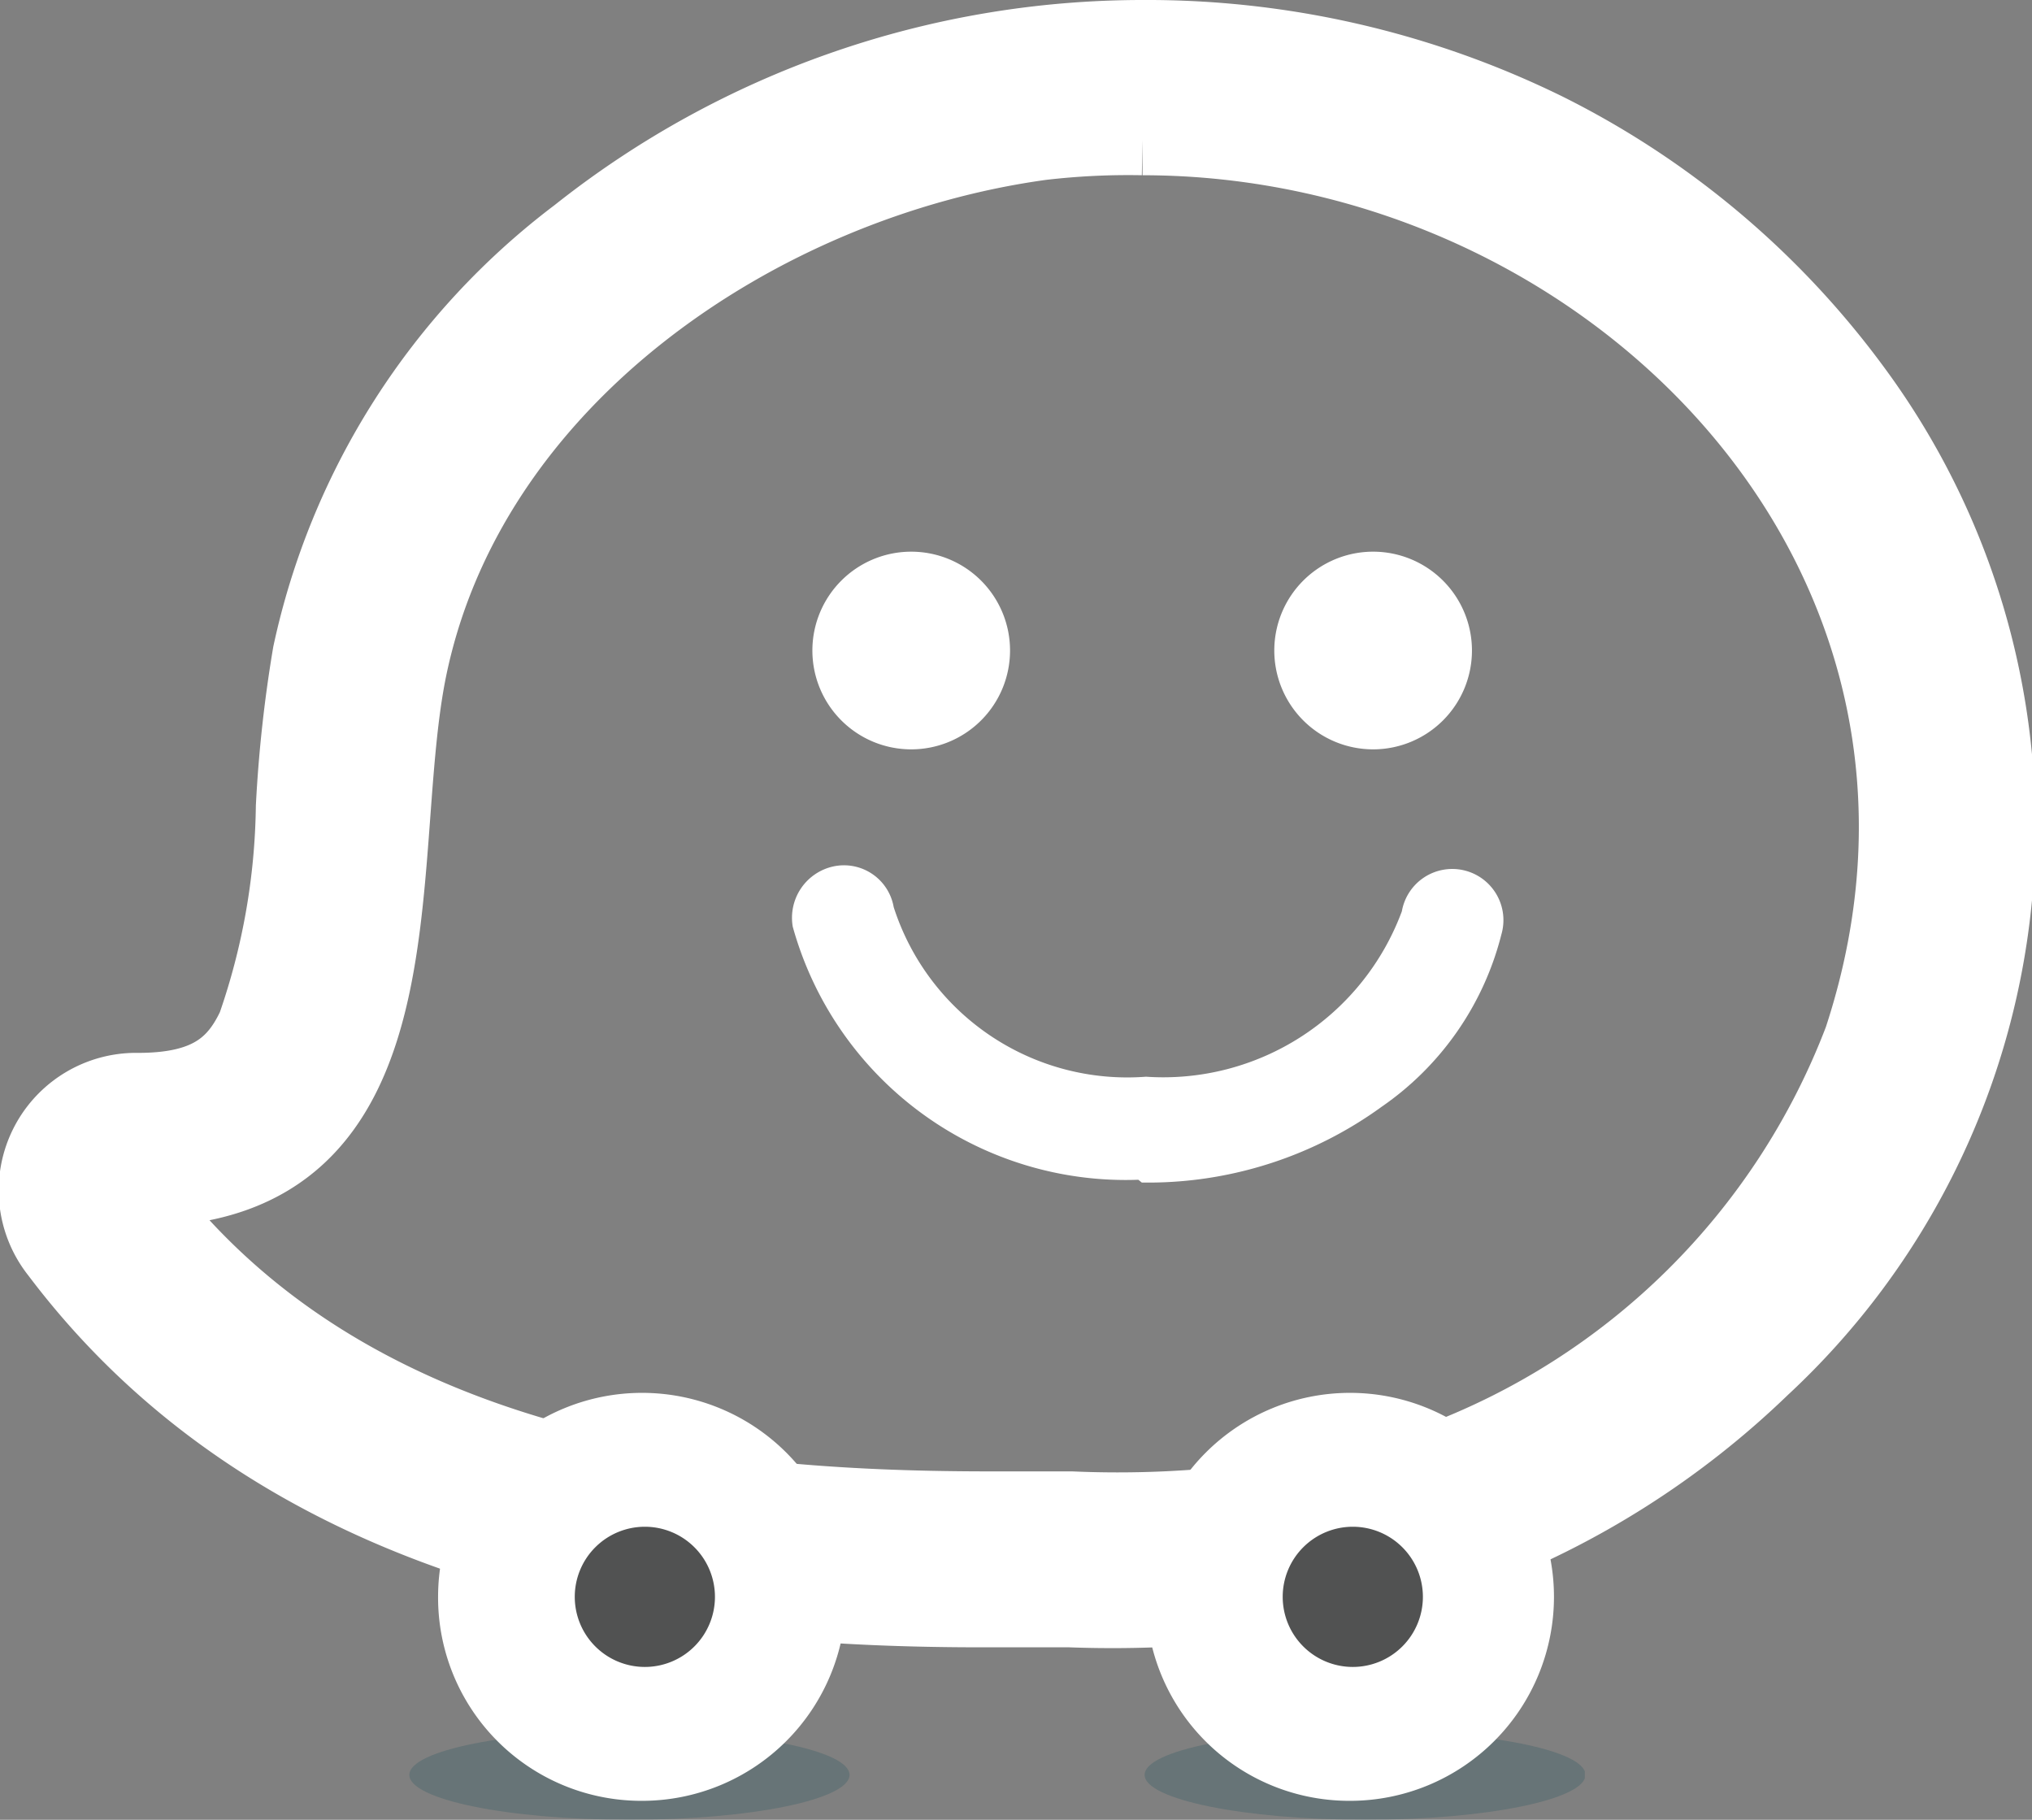
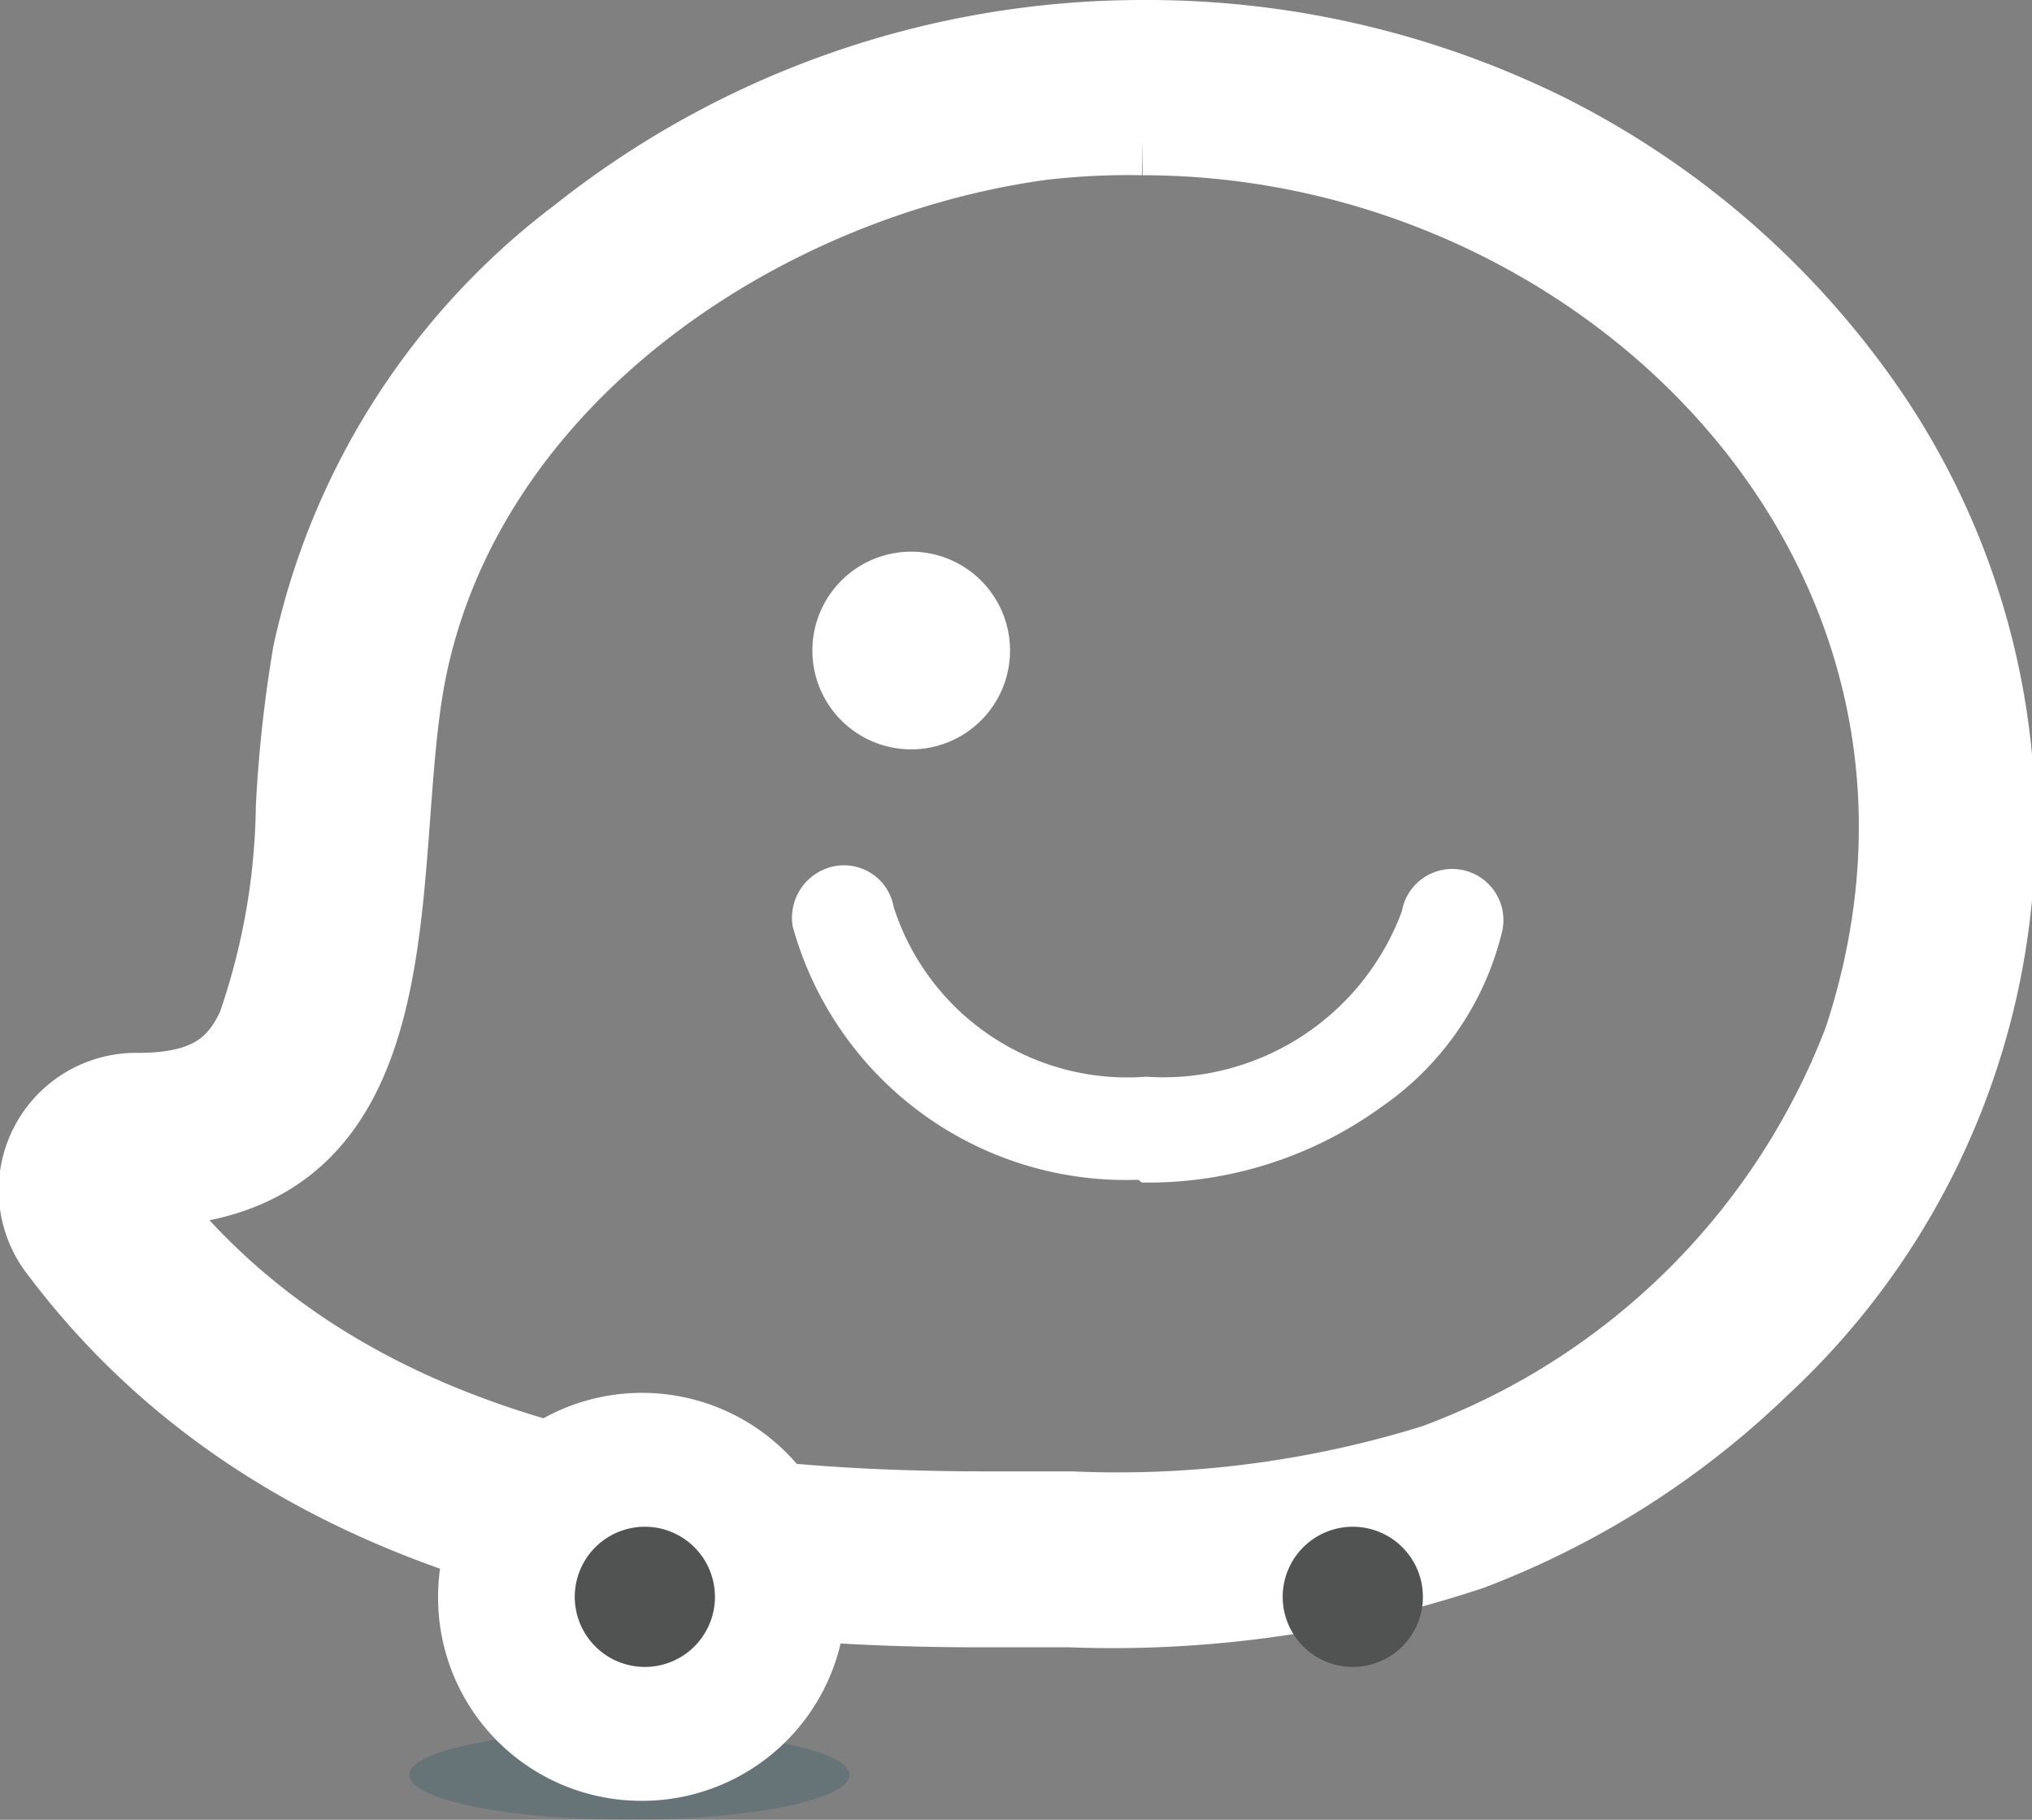
<svg xmlns="http://www.w3.org/2000/svg" viewBox="0 0 28.99 25.96">
  <rect x="0" y="0" width="28.99" height="25.96" fill="#808080" stroke="none" />
  <defs>
    <style>.cls-1{fill:none;}.cls-2{isolation:isolate;}.cls-3{opacity:0.3;mix-blend-mode:multiply;}.cls-4{clip-path:url(#clip-path);}.cls-5{fill:#2b5860;}.cls-6{clip-path:url(#clip-path-2);}.cls-7,.cls-8{fill:#fff;}.cls-7{stroke:#fff;stroke-miterlimit:10;}.cls-9{fill:#515252;}</style>
    <clipPath id="clip-path">
      <rect class="cls-1" x="16.33" y="24.69" width="6.28" height="1.27" />
    </clipPath>
    <clipPath id="clip-path-2">
      <rect class="cls-1" x="5.84" y="24.69" width="6.28" height="1.27" />
    </clipPath>
  </defs>
  <g class="cls-2">
    <g id="Capa_2" data-name="Capa 2">
      <g id="Capa_1-2" data-name="Capa 1">
        <g class="cls-3">
          <g class="cls-4">
-             <path class="cls-5" d="M22.62,25.32c0,.35-1.41.64-3.14.64s-3.15-.29-3.15-.64,1.41-.63,3.15-.63,3.14.28,3.14.63" />
-           </g>
+             </g>
        </g>
        <g class="cls-3">
          <g class="cls-6">
            <path class="cls-5" d="M12.12,25.32c0,.35-1.4.64-3.14.64s-3.14-.29-3.14-.64,1.41-.63,3.14-.63,3.14.28,3.14.63" />
          </g>
        </g>
        <path class="cls-7" d="M16.3,2c6.61,0,12.5,5.9,10.22,12.82a10.31,10.31,0,0,1-6.07,6,15.15,15.15,0,0,1-5.17.67H14C10.23,21.48,5,21,2,17c4.15,0,3.33-4.63,3.86-7.38.82-4.19,5-7,9-7.55A10.62,10.62,0,0,1,16.3,2M16.3.5A13,13,0,0,0,8.22,3.32a10.2,10.2,0,0,0-3.83,6,19.05,19.05,0,0,0-.24,2.19,9.85,9.85,0,0,1-.55,3.12c-.25.53-.62.89-1.63.89A1.46,1.46,0,0,0,.8,17.89C4.22,22.43,10,23,14,23h1.26A16.24,16.24,0,0,0,21,22.18a12.25,12.25,0,0,0,4.16-2.64,10.55,10.55,0,0,0,1.32-14,12.24,12.24,0,0,0-4.4-3.71A12.94,12.94,0,0,0,16.3.5" />
        <path class="cls-8" d="M14.41,9.28A1.41,1.41,0,1,1,13,7.87a1.41,1.41,0,0,1,1.41,1.41" />
-         <path class="cls-8" d="M21,9.28a1.41,1.41,0,1,1-1.4-1.41A1.41,1.41,0,0,1,21,9.28" />
        <path class="cls-8" d="M16.24,16.83a4.93,4.93,0,0,1-4.93-3.61.75.75,0,0,1,.58-.86.72.72,0,0,1,.86.58,3.5,3.5,0,0,0,3.6,2.42A3.63,3.63,0,0,0,20,13a.73.73,0,1,1,1.42.33,4.25,4.25,0,0,1-1.71,2.46,5.67,5.67,0,0,1-3.27,1.08h-.15" />
        <path class="cls-8" d="M6.25,22.78a2.91,2.91,0,1,1,2.91,2.91,2.9,2.9,0,0,1-2.91-2.91" />
        <path class="cls-9" d="M8.2,22.78a1,1,0,1,1,1,1,1,1,0,0,1-1-1" />
-         <path class="cls-8" d="M16.35,22.78a2.91,2.91,0,1,1,2.91,2.91,2.9,2.9,0,0,1-2.91-2.91" />
        <path class="cls-9" d="M18.3,22.78a1,1,0,1,1,1,1,1,1,0,0,1-1-1" />
      </g>
    </g>
  </g>
</svg>